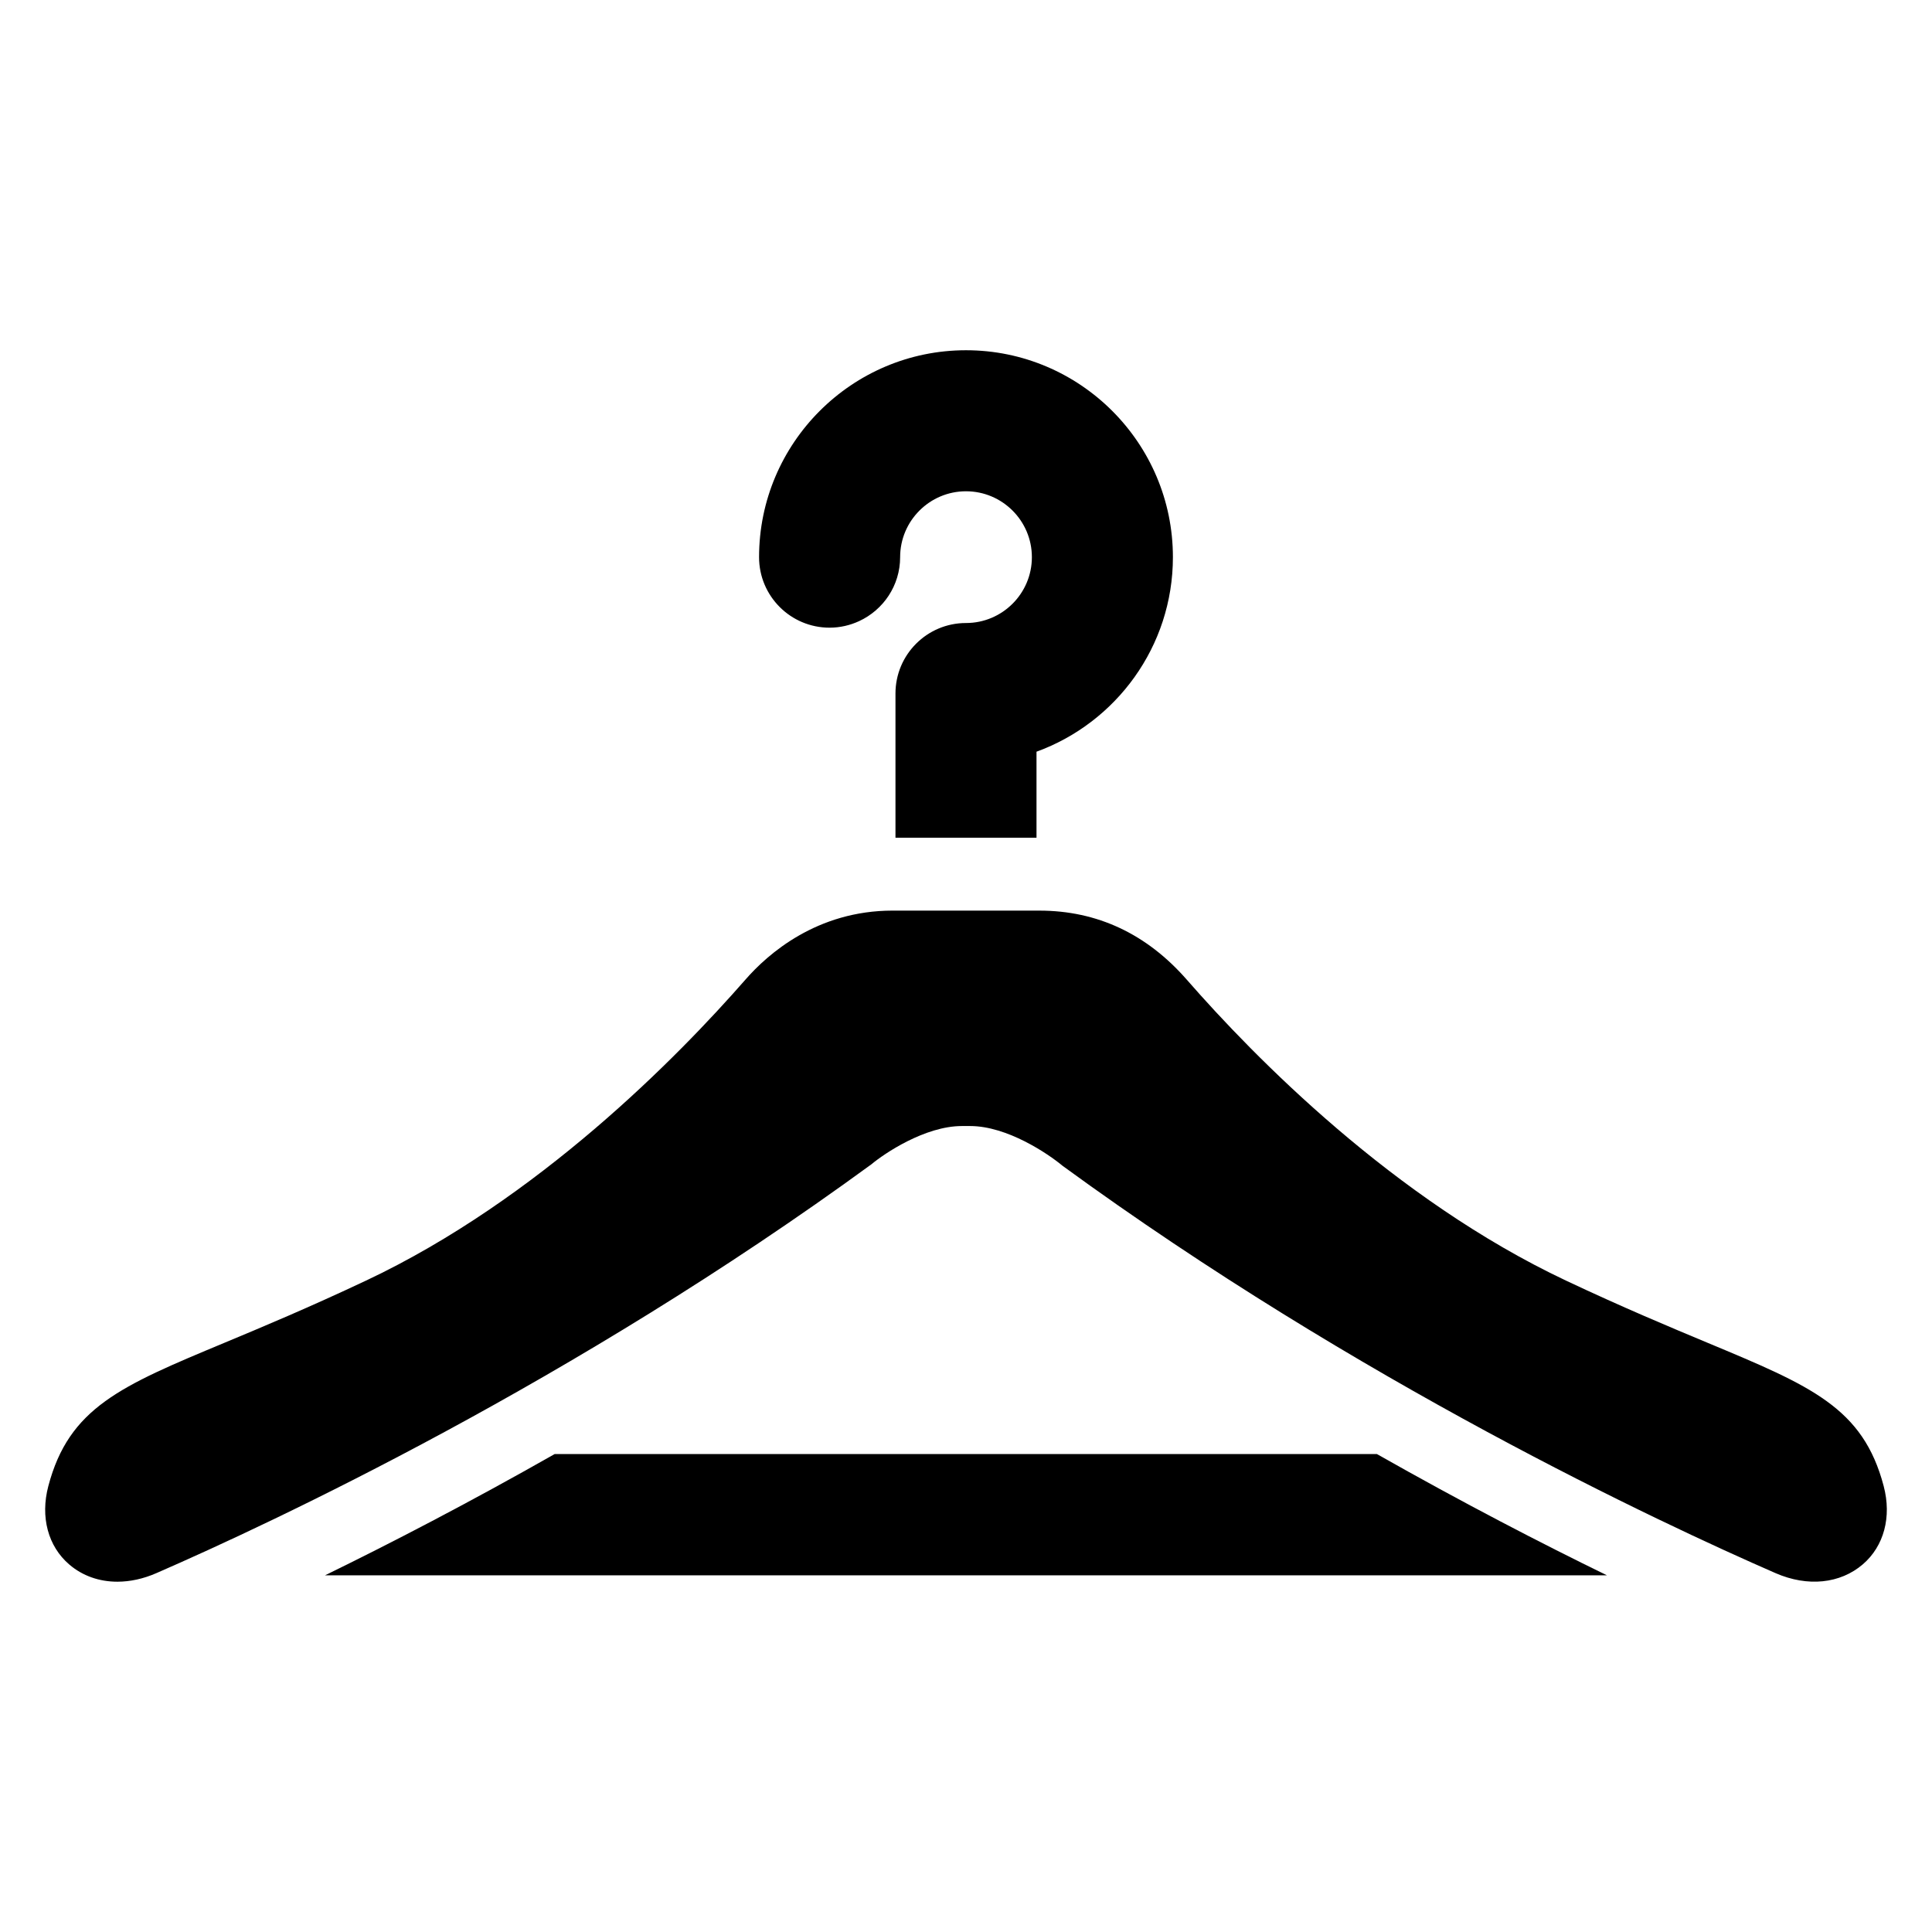
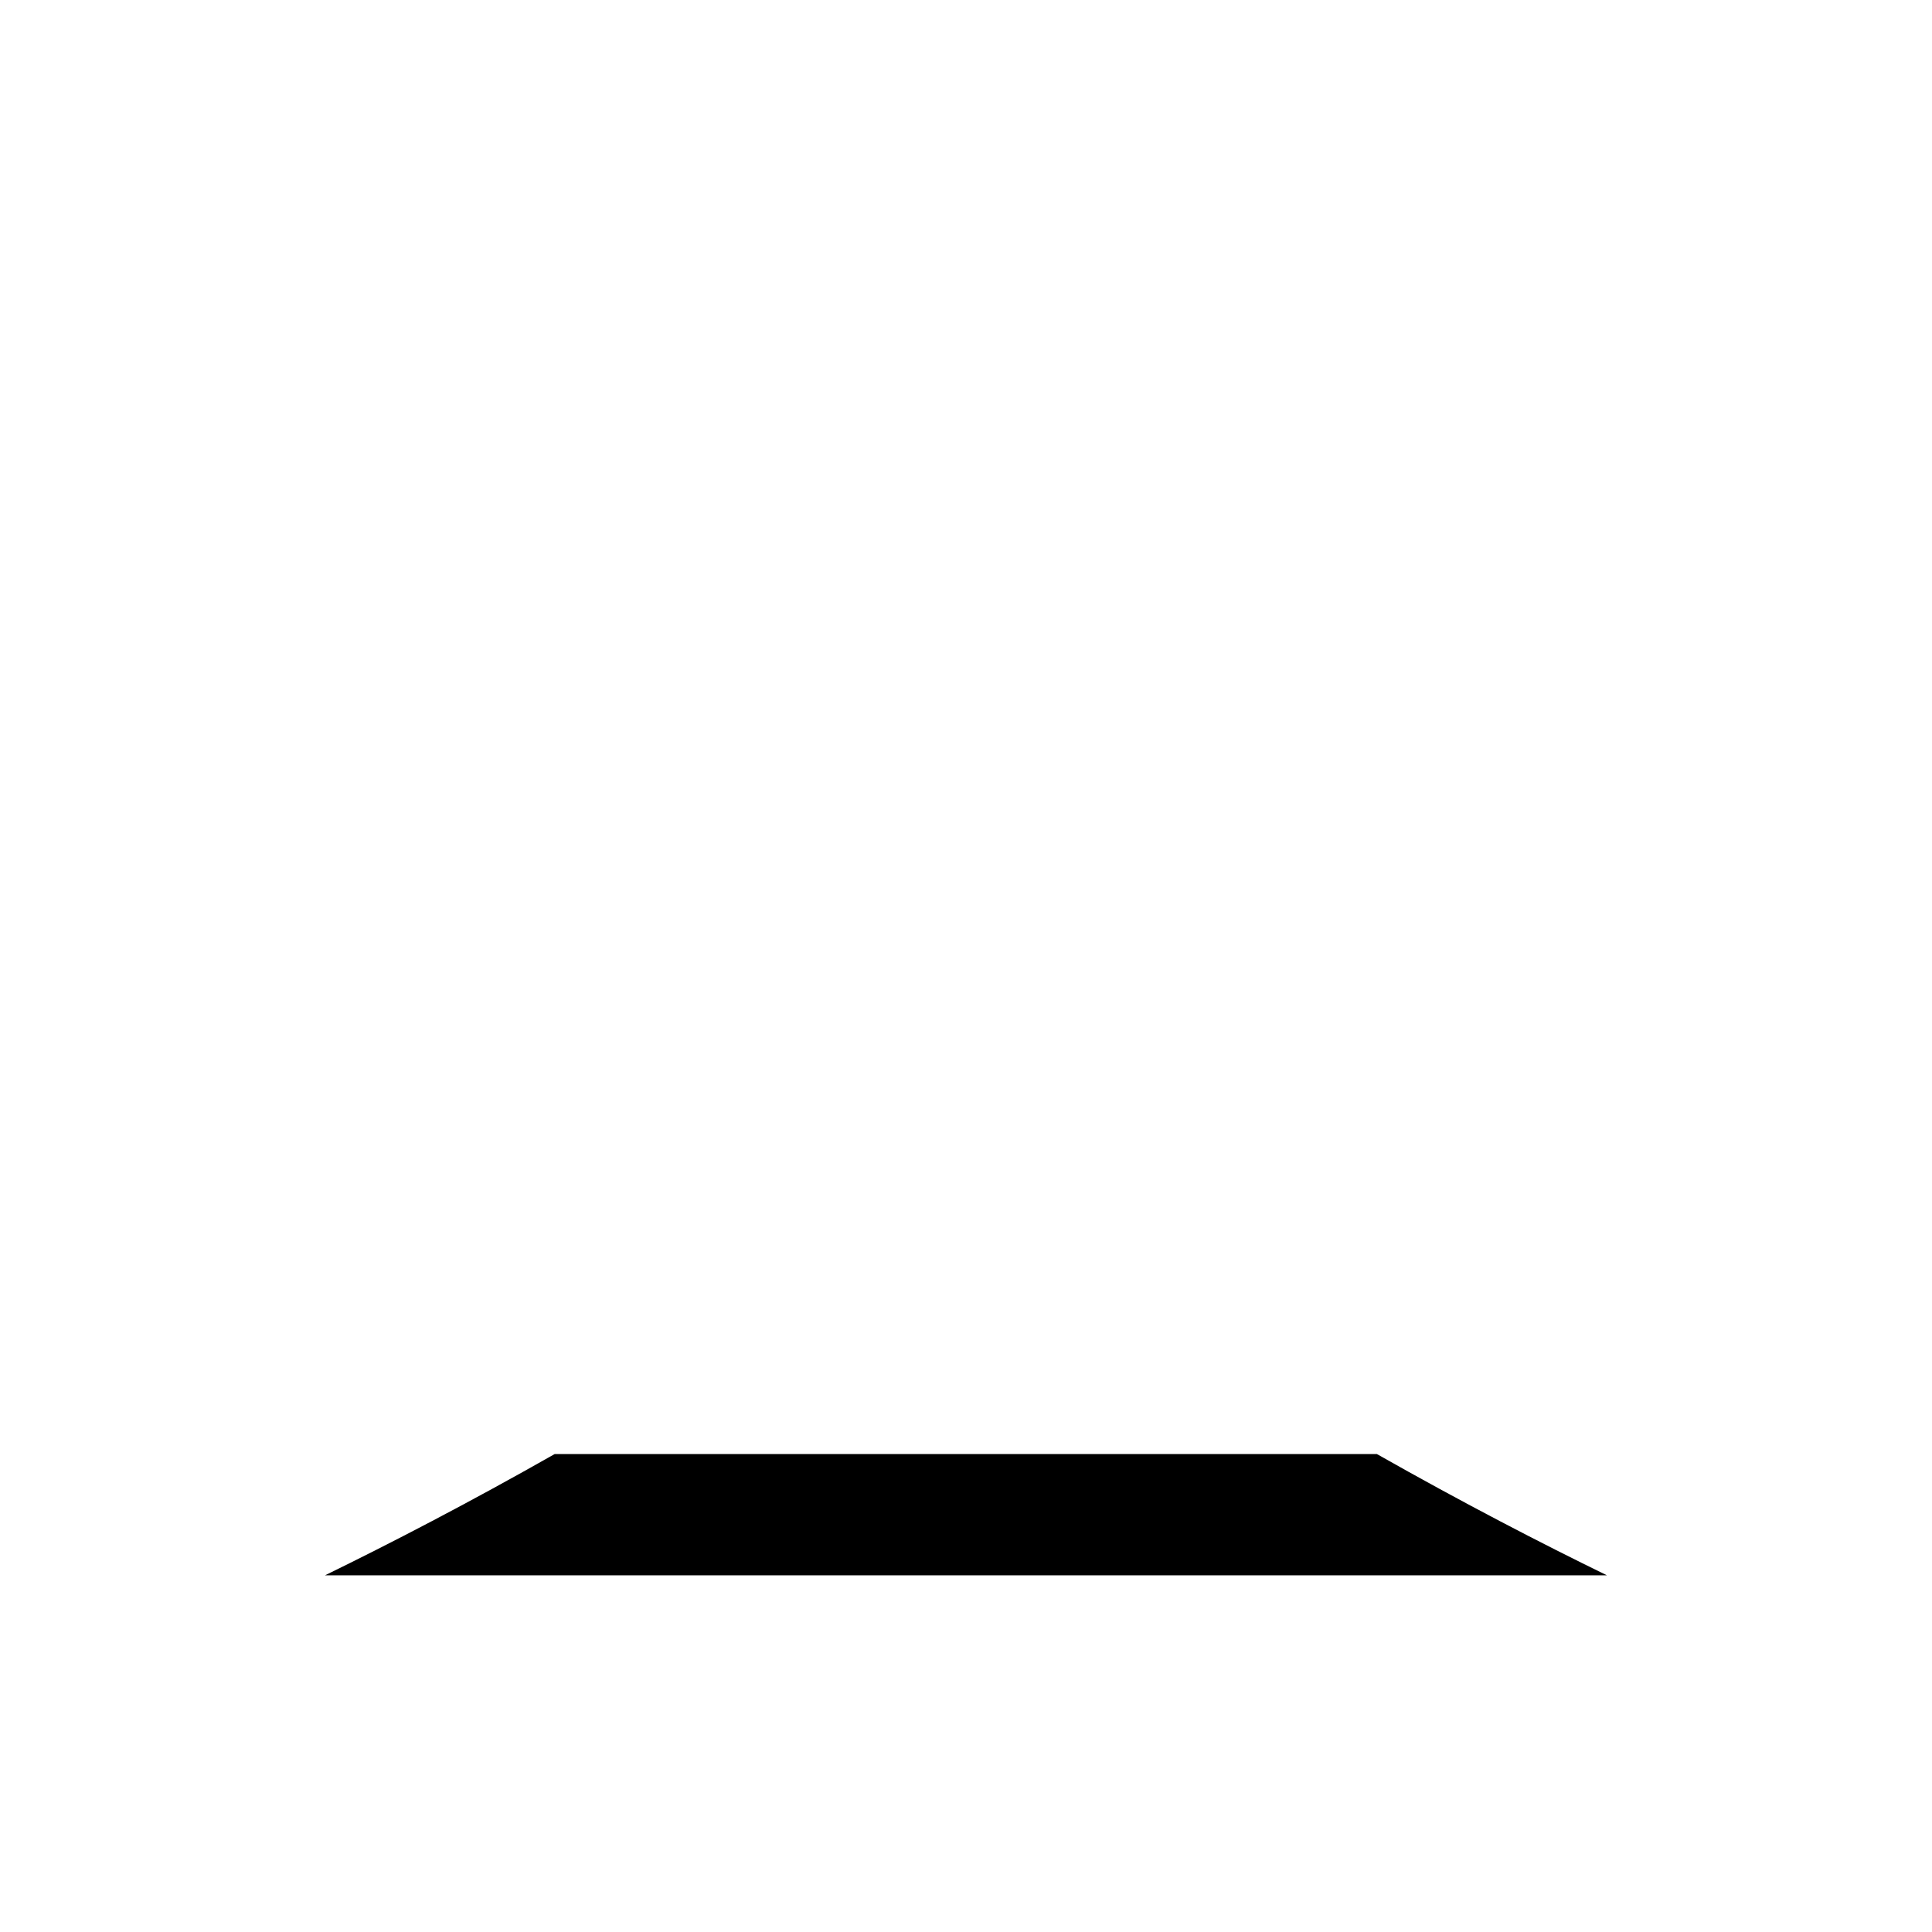
<svg xmlns="http://www.w3.org/2000/svg" fill="#000000" width="800px" height="800px" version="1.1" viewBox="144 144 512 512">
  <g>
-     <path d="m643.2 537.84c-5.473-20.789-19.191-26.52-46.531-37.926-10.035-4.188-22.418-9.352-37.66-16.539-45.641-21.539-82.57-59.215-100.5-79.75-10.621-12.137-23.758-18.301-39.062-18.301l-38.891-0.004c-20.074 0-33.078 11.484-39.023 18.309-17.973 20.547-54.938 58.23-100.51 79.734-15.25 7.188-27.613 12.352-37.66 16.539-27.34 11.398-41.066 17.121-46.555 37.934-2.156 8.18-0.086 15.957 5.559 20.781 3.527 3.023 7.965 4.551 12.746 4.551 3.344 0 6.863-0.754 10.352-2.281 30.66-13.359 110.45-50.625 189.49-108.35 3.344-2.809 14.168-10.125 23.961-10.125h2.188c9.793 0 20.625 7.312 24.512 10.555 78.477 57.285 158.27 94.559 188.95 107.94 8.508 3.699 17.113 2.793 23.098-2.34 5.617-4.816 7.688-12.578 5.535-20.727z" />
-     <path d="m363.85 310.34c2.793 0 5.449-0.637 7.832-1.738 6.406-2.961 10.863-9.43 10.863-16.949 0-9.629 7.832-17.461 17.453-17.461 9.629 0 17.461 7.832 17.461 17.461s-7.832 17.453-17.461 17.453c-10.32 0-18.688 8.367-18.688 18.688v38.203h37.375v-22.789c21.066-7.66 36.148-27.875 36.148-51.555 0-30.246-24.602-54.836-54.836-54.836-30.238 0-54.836 24.602-54.836 54.836-0.004 10.32 8.367 18.688 18.688 18.688z" />
    <path d="m508.89 529.34h-217.9c-22.812 12.957-43.57 23.695-60.852 32.133h339.71c-17.352-8.461-38.164-19.215-60.957-32.133z" />
  </g>
</svg>